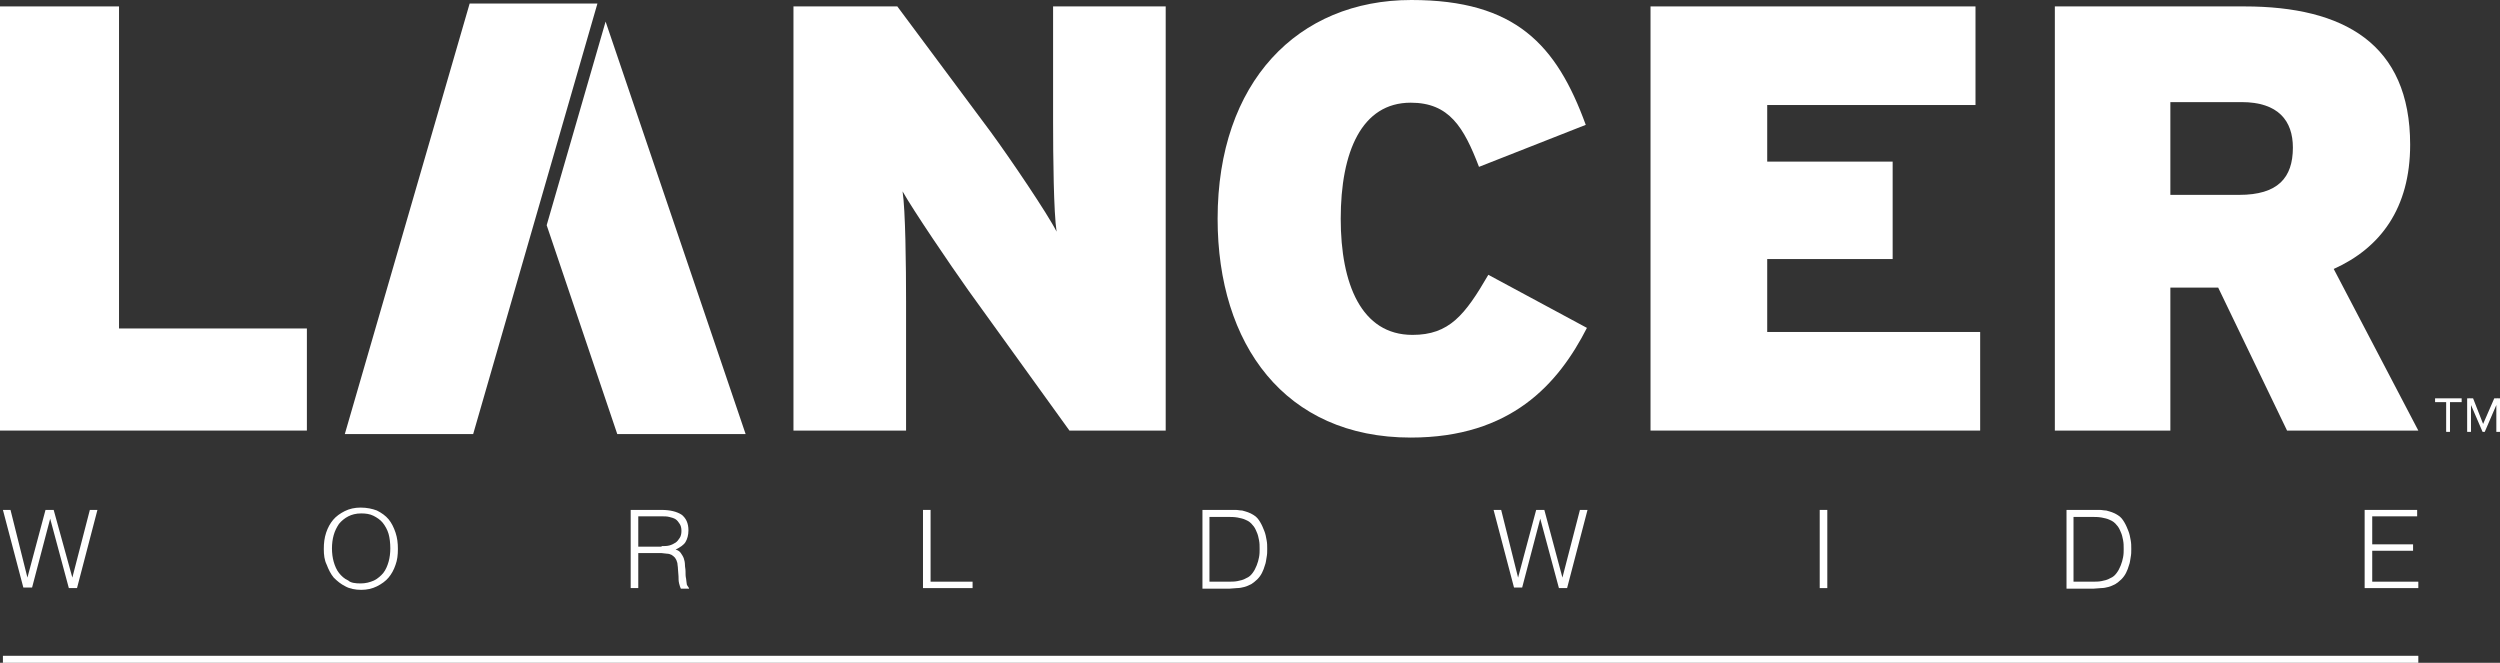
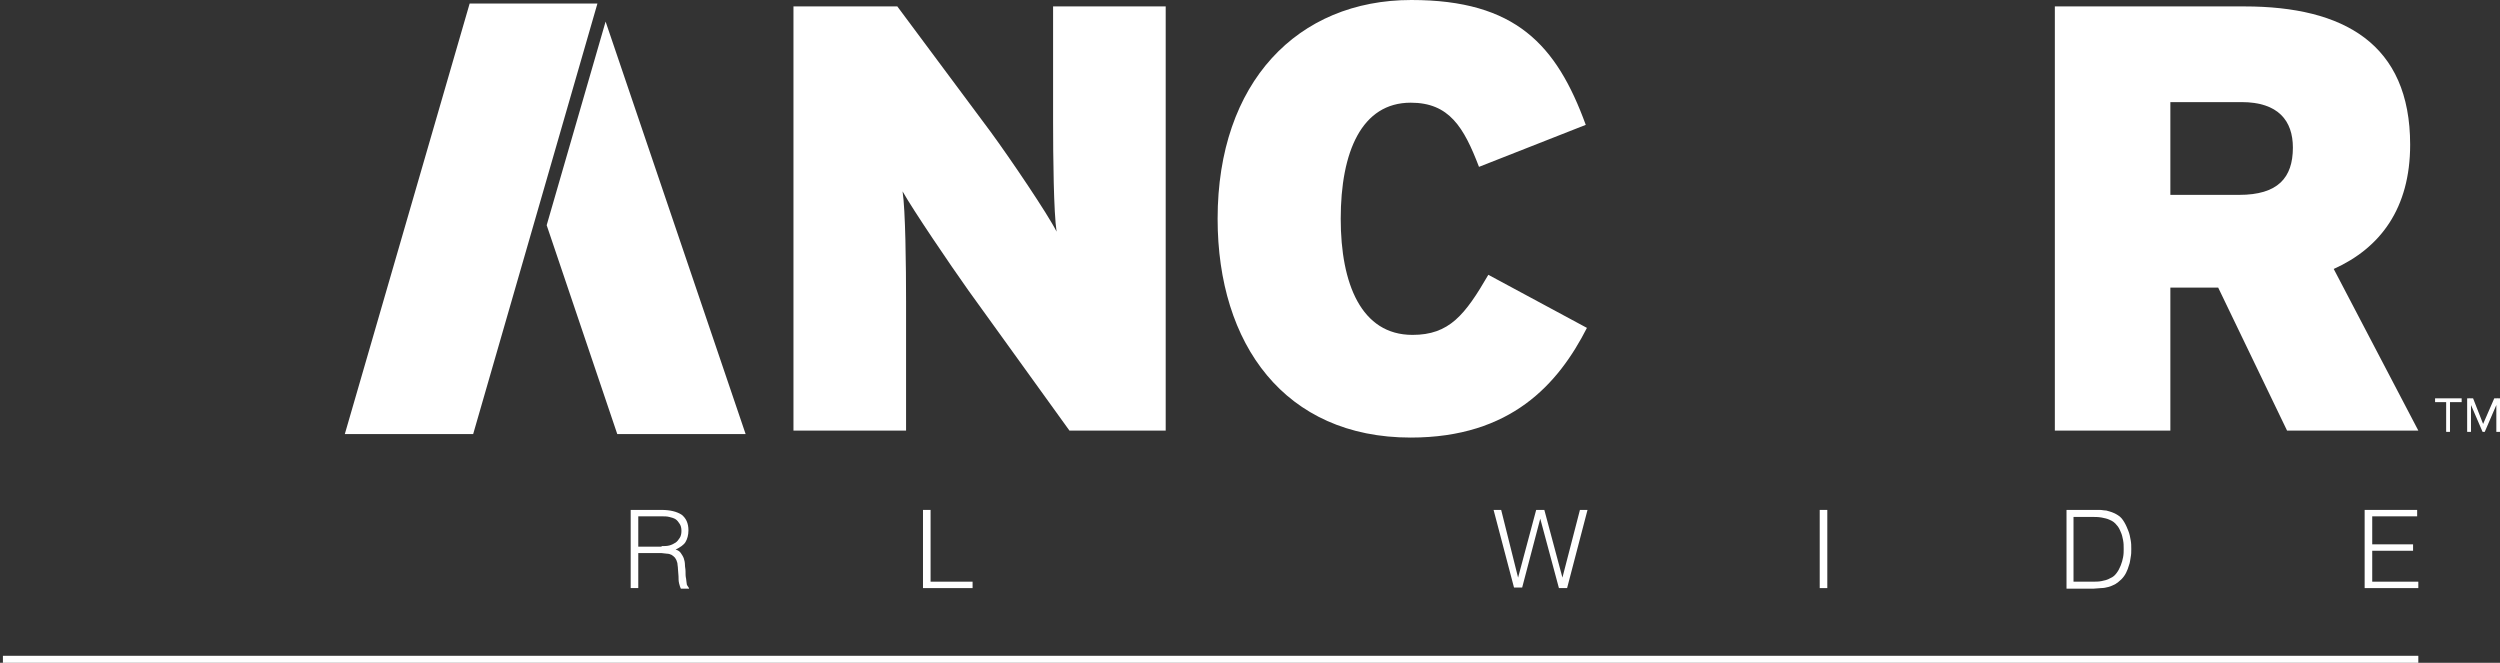
<svg xmlns="http://www.w3.org/2000/svg" version="1.1" x="0px" y="0px" viewBox="0 0 428.5 113.6" style="enable-background:new 0 0 428.5 113.6;" xml:space="preserve">
  <rect x="0" y="0" width="428.5" height="113.6" fill="#333333" stroke="none" />
  <style type="text/css">
	.st0{fill:#FFFFFF;}
	.st1{fill:#FFFFFF;stroke:#FFFFFF;stroke-width:0.254;stroke-miterlimit:10;}
</style>
  <g id="Layer_2">
</g>
  <g id="Layer_1">
    <g>
-       <path class="st0" d="M52.6,73.8H0L0,1.1h20.4v55.2h32.2V73.8z" />
      <path class="st0" d="M272,56.2c-4.9,9.6-13,18.8-30.2,18.8c-21.6,0-33.1-16-33.1-37.5c0-23.4,13.7-37.5,33.2-37.5    c17.9,0,24.9,7.7,29.9,21.4l-18.3,7.2c-2.6-6.8-5.1-11-11.7-11c-8.4,0-12,8.4-12,19.9c0,11.1,3.5,19.9,12.3,19.9    c6.3,0,9-3.4,13-10.3L272,56.2z" />
-       <path class="st0" d="M339.3,73.8h-56.4V1.1l55.7,0v16.9h-35.7v9.7h21.5v16.7h-21.5v12.5h36.5V73.8z" />
      <path class="st0" d="M414.5,73.8h-22.5l-11.8-24.5H372v24.5h-19.8V1.1h32.5c17,0,28.4,6.4,28.4,23.7c0,10.9-5.1,17.7-13.1,21.3    L414.5,73.8z M393,25.3c0-4.6-2.5-7.8-8.8-7.8H372v15.9h11.8C390.4,33.4,393,30.5,393,25.3z" />
      <path class="st0" d="M199.7,73.8h-16.4l-17.3-24c-3.2-4.5-9.5-13.8-11.3-17c0.5,3.2,0.6,12.9,0.6,18.8v22.2h-19.3V1.1h17.8    l16,21.5c3.3,4.5,9.8,14.1,11.3,17.1c-0.5-3.2-0.6-12.9-0.6-18.8V1.1h19.3V73.8z" />
      <polygon class="st0" points="103.8,3.7 93.7,38.6 105.8,74.4 127.8,74.4   " />
      <polygon class="st0" points="59.1,74.4 81.1,74.4 102.4,0.6 80.5,0.6   " />
    </g>
-     <path class="st0" d="M12.4,99L12.4,99l3-11.6h1.3l-3.5,13.4h-1.4L8.6,88.9h0l-3.1,11.8H4L0.5,87.4h1.3L4.7,99h0l3.1-11.6h1.4   L12.4,99z" />
-     <path class="st0" d="M55.5,94.1c0-1,0.1-1.9,0.4-2.8c0.3-0.9,0.7-1.6,1.2-2.2s1.2-1.1,2-1.5c0.8-0.4,1.7-0.6,2.7-0.6   c1.1,0,2,0.2,2.8,0.5c0.8,0.4,1.5,0.9,2,1.5c0.5,0.6,0.9,1.4,1.2,2.3c0.3,0.9,0.4,1.8,0.4,2.8c0,1-0.1,1.9-0.4,2.7   c-0.3,0.9-0.7,1.6-1.2,2.2s-1.2,1.1-2,1.5c-0.8,0.4-1.7,0.6-2.7,0.6c-1,0-2-0.2-2.7-0.6c-0.8-0.4-1.4-0.9-2-1.5   c-0.5-0.6-0.9-1.4-1.2-2.2C55.6,96,55.5,95.1,55.5,94.1z M61.8,100c0.9,0,1.6-0.2,2.3-0.5c0.6-0.3,1.2-0.8,1.6-1.3   c0.4-0.5,0.7-1.2,0.9-1.9c0.2-0.7,0.3-1.5,0.3-2.3c0-0.9-0.1-1.8-0.3-2.5c-0.2-0.7-0.6-1.4-1-1.9c-0.4-0.5-1-0.9-1.6-1.2   c-0.6-0.3-1.3-0.4-2.1-0.4c-0.9,0-1.6,0.2-2.2,0.5c-0.6,0.3-1.2,0.8-1.6,1.3c-0.4,0.6-0.7,1.2-0.9,1.9c-0.2,0.7-0.3,1.5-0.3,2.3   c0,0.8,0.1,1.6,0.3,2.3c0.2,0.7,0.5,1.4,0.9,1.9c0.4,0.5,0.9,1,1.6,1.3C60.1,99.9,60.9,100,61.8,100z" />
    <path class="st0" d="M109.4,94.7v6.1l-1.3,0V87.4h5.3c1.5,0,2.6,0.3,3.4,0.8c0.8,0.6,1.2,1.5,1.2,2.7c0,0.8-0.2,1.5-0.5,2   c-0.3,0.5-0.9,0.9-1.7,1.3c0.4,0.1,0.7,0.3,0.9,0.6c0.2,0.3,0.4,0.6,0.5,0.9s0.2,0.7,0.2,1.1c0,0.4,0.1,0.7,0.1,1.1   c0,0.5,0,0.9,0.1,1.3c0,0.3,0.1,0.6,0.1,0.8c0,0.2,0.1,0.4,0.2,0.5c0.1,0.1,0.1,0.2,0.2,0.3v0.1l-1.4,0c-0.1-0.2-0.2-0.5-0.3-0.9   c-0.1-0.4-0.1-0.8-0.1-1.2c0-0.4-0.1-0.9-0.1-1.3c0-0.4-0.1-0.7-0.1-1c-0.1-0.4-0.2-0.6-0.4-0.9c-0.2-0.2-0.4-0.4-0.6-0.5   c-0.2-0.1-0.5-0.2-0.8-0.2c-0.3,0-0.6-0.1-0.9-0.1H109.4z M113.4,93.6c0.5,0,0.9,0,1.3-0.1c0.4-0.1,0.8-0.3,1.1-0.5   c0.3-0.2,0.5-0.5,0.7-0.8s0.3-0.7,0.3-1.2c0-0.5-0.1-0.9-0.3-1.2c-0.2-0.3-0.4-0.6-0.7-0.8c-0.3-0.2-0.7-0.3-1.1-0.4   c-0.4-0.1-0.8-0.1-1.2-0.1h-4.1v5.2H113.4z" />
    <path class="st0" d="M158.2,100.8V87.4h1.3v12.3h7.2v1.1H158.2z" />
-     <path class="st0" d="M206.1,100.8V87.4h4.6c0.4,0,0.7,0,1.1,0c0.4,0,0.7,0.1,1.1,0.1c0.4,0.1,0.7,0.2,1,0.3c0.3,0.1,0.7,0.3,1,0.5   c0.5,0.3,0.8,0.7,1.1,1.2c0.3,0.5,0.5,1,0.7,1.5c0.2,0.5,0.3,1,0.4,1.6c0.1,0.5,0.1,1,0.1,1.5s0,0.9-0.1,1.4   c-0.1,0.5-0.1,0.9-0.3,1.4c-0.1,0.4-0.3,0.9-0.5,1.3c-0.2,0.4-0.5,0.8-0.8,1.1c-0.3,0.3-0.7,0.6-1,0.8c-0.4,0.2-0.8,0.4-1.2,0.5   c-0.4,0.1-0.8,0.2-1.3,0.2c-0.4,0-0.9,0.1-1.3,0.1H206.1z M207.4,99.7h3.1c0.6,0,1.1,0,1.6-0.1c0.5-0.1,1-0.2,1.5-0.5   c0.5-0.2,0.8-0.5,1.1-0.9c0.3-0.4,0.5-0.8,0.7-1.3c0.2-0.5,0.3-0.9,0.4-1.4c0.1-0.5,0.1-1,0.1-1.4c0-0.5,0-1-0.1-1.5   c-0.1-0.5-0.2-1-0.4-1.4c-0.2-0.5-0.4-0.9-0.7-1.2c-0.3-0.4-0.7-0.7-1.2-0.9c-0.4-0.2-0.9-0.3-1.4-0.4c-0.6-0.1-1.1-0.1-1.7-0.1   h-3.1V99.7z" />
    <path class="st0" d="M267.8,99L267.8,99l3-11.6h1.3l-3.5,13.4h-1.4L264,88.9h0l-3.1,11.8h-1.4L256,87.4h1.3l2.9,11.6h0l3.1-11.6   h1.4L267.8,99z" />
    <path class="st0" d="M311.9,100.8V87.4h1.3v13.4H311.9z" />
    <path class="st0" d="M354.2,100.8V87.4h4.6c0.4,0,0.7,0,1.1,0c0.4,0,0.7,0.1,1.1,0.1c0.4,0.1,0.7,0.2,1,0.3c0.3,0.1,0.7,0.3,1,0.5   c0.5,0.3,0.8,0.7,1.1,1.2c0.3,0.5,0.5,1,0.7,1.5c0.2,0.5,0.3,1,0.4,1.6c0.1,0.5,0.1,1,0.1,1.5s0,0.9-0.1,1.4   c-0.1,0.5-0.1,0.9-0.3,1.4c-0.1,0.4-0.3,0.9-0.5,1.3c-0.2,0.4-0.5,0.8-0.8,1.1c-0.3,0.3-0.7,0.6-1,0.8c-0.4,0.2-0.8,0.4-1.2,0.5   c-0.4,0.1-0.8,0.2-1.3,0.2c-0.4,0-0.9,0.1-1.3,0.1H354.2z M355.5,99.7h3.1c0.6,0,1.1,0,1.6-0.1c0.5-0.1,1-0.2,1.5-0.5   c0.5-0.2,0.8-0.5,1.1-0.9s0.5-0.8,0.7-1.3c0.2-0.5,0.3-0.9,0.4-1.4c0.1-0.5,0.1-1,0.1-1.4c0-0.5,0-1-0.1-1.5   c-0.1-0.5-0.2-1-0.4-1.4c-0.2-0.5-0.4-0.9-0.7-1.2c-0.3-0.4-0.7-0.7-1.2-0.9c-0.4-0.2-0.9-0.3-1.4-0.4c-0.6-0.1-1.1-0.1-1.7-0.1   h-3.1V99.7z" />
    <path class="st0" d="M405.3,100.8V87.4h9v1.1h-7.7v4.8h7v1.1h-7v5.3h7.9v1.1H405.3z" />
    <path class="st0" d="M414.5,113" />
    <rect x="0.5" y="112.4" class="st0" width="414" height="1.2" />
    <g>
      <path class="st1" d="M421.7,68.8h-1.9v5.1h-0.4v-5.1h-1.9v-0.4h4.3V68.8z M425.6,73l2-4.6h0.8v5.5H428v-5.1h0l-2.2,5.1h-0.2    l-2.2-5.1h0v5.1h-0.4v-5.5h0.8L425.6,73z" />
    </g>
  </g>
</svg>